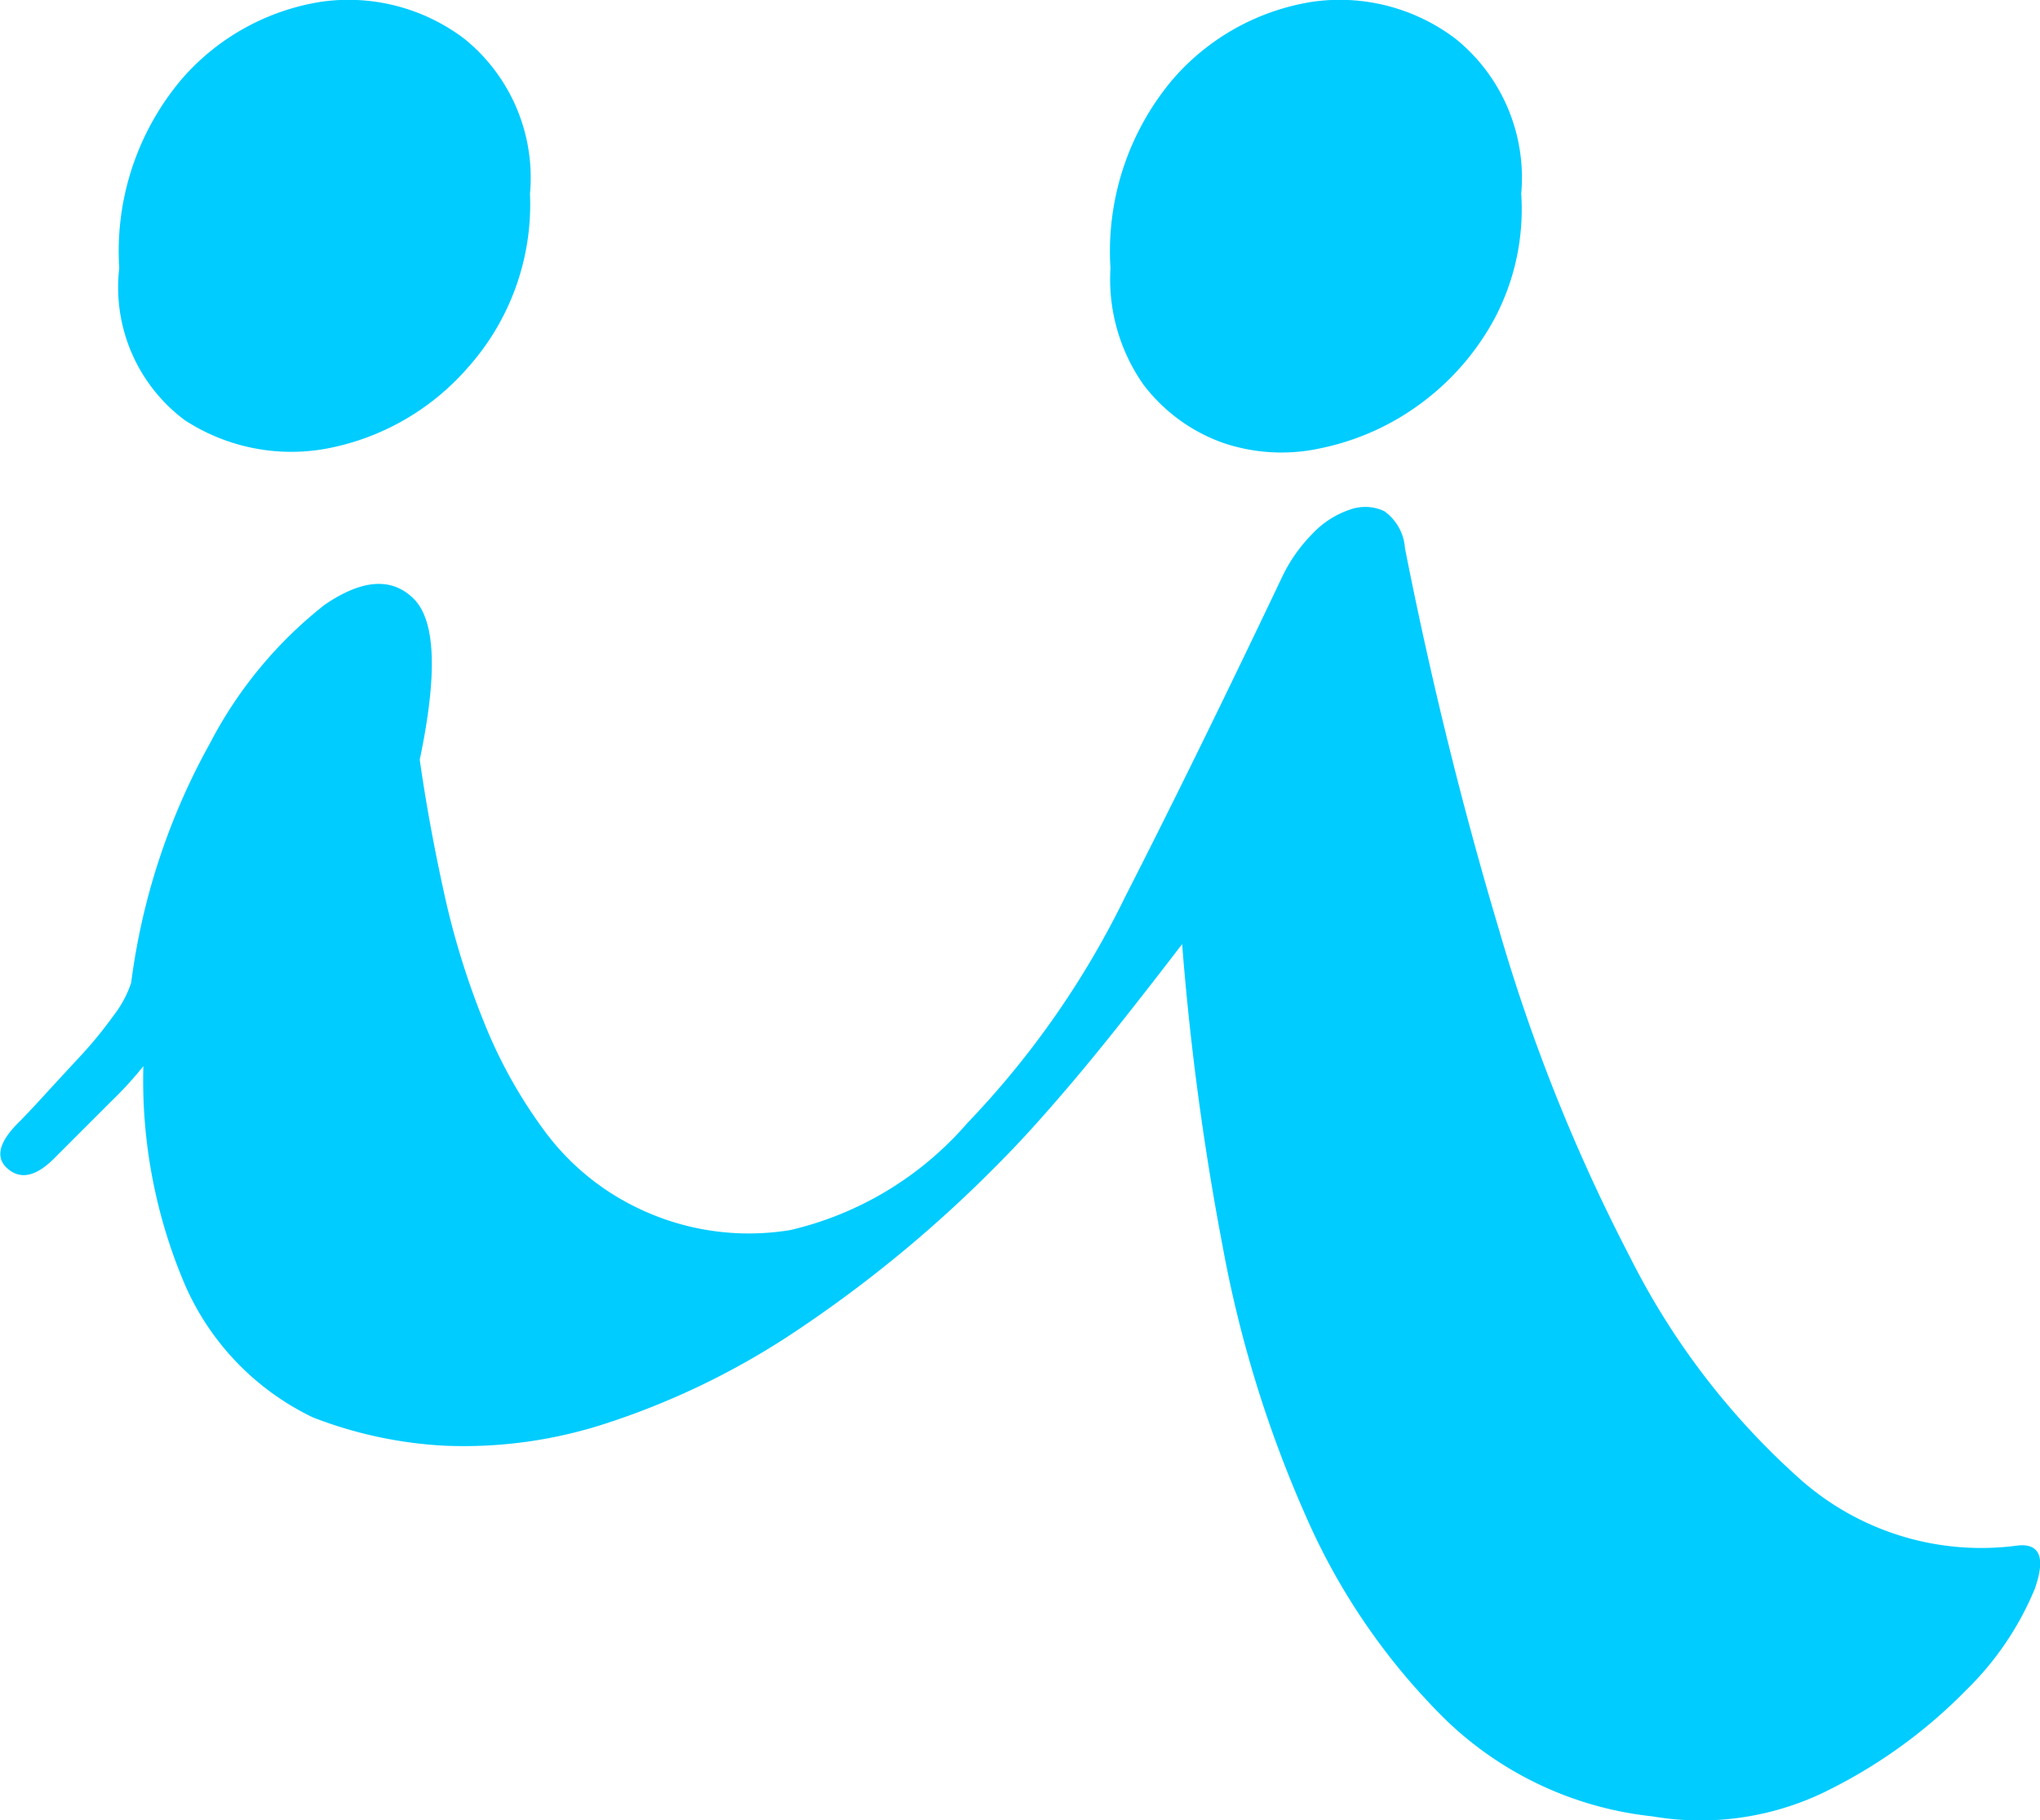
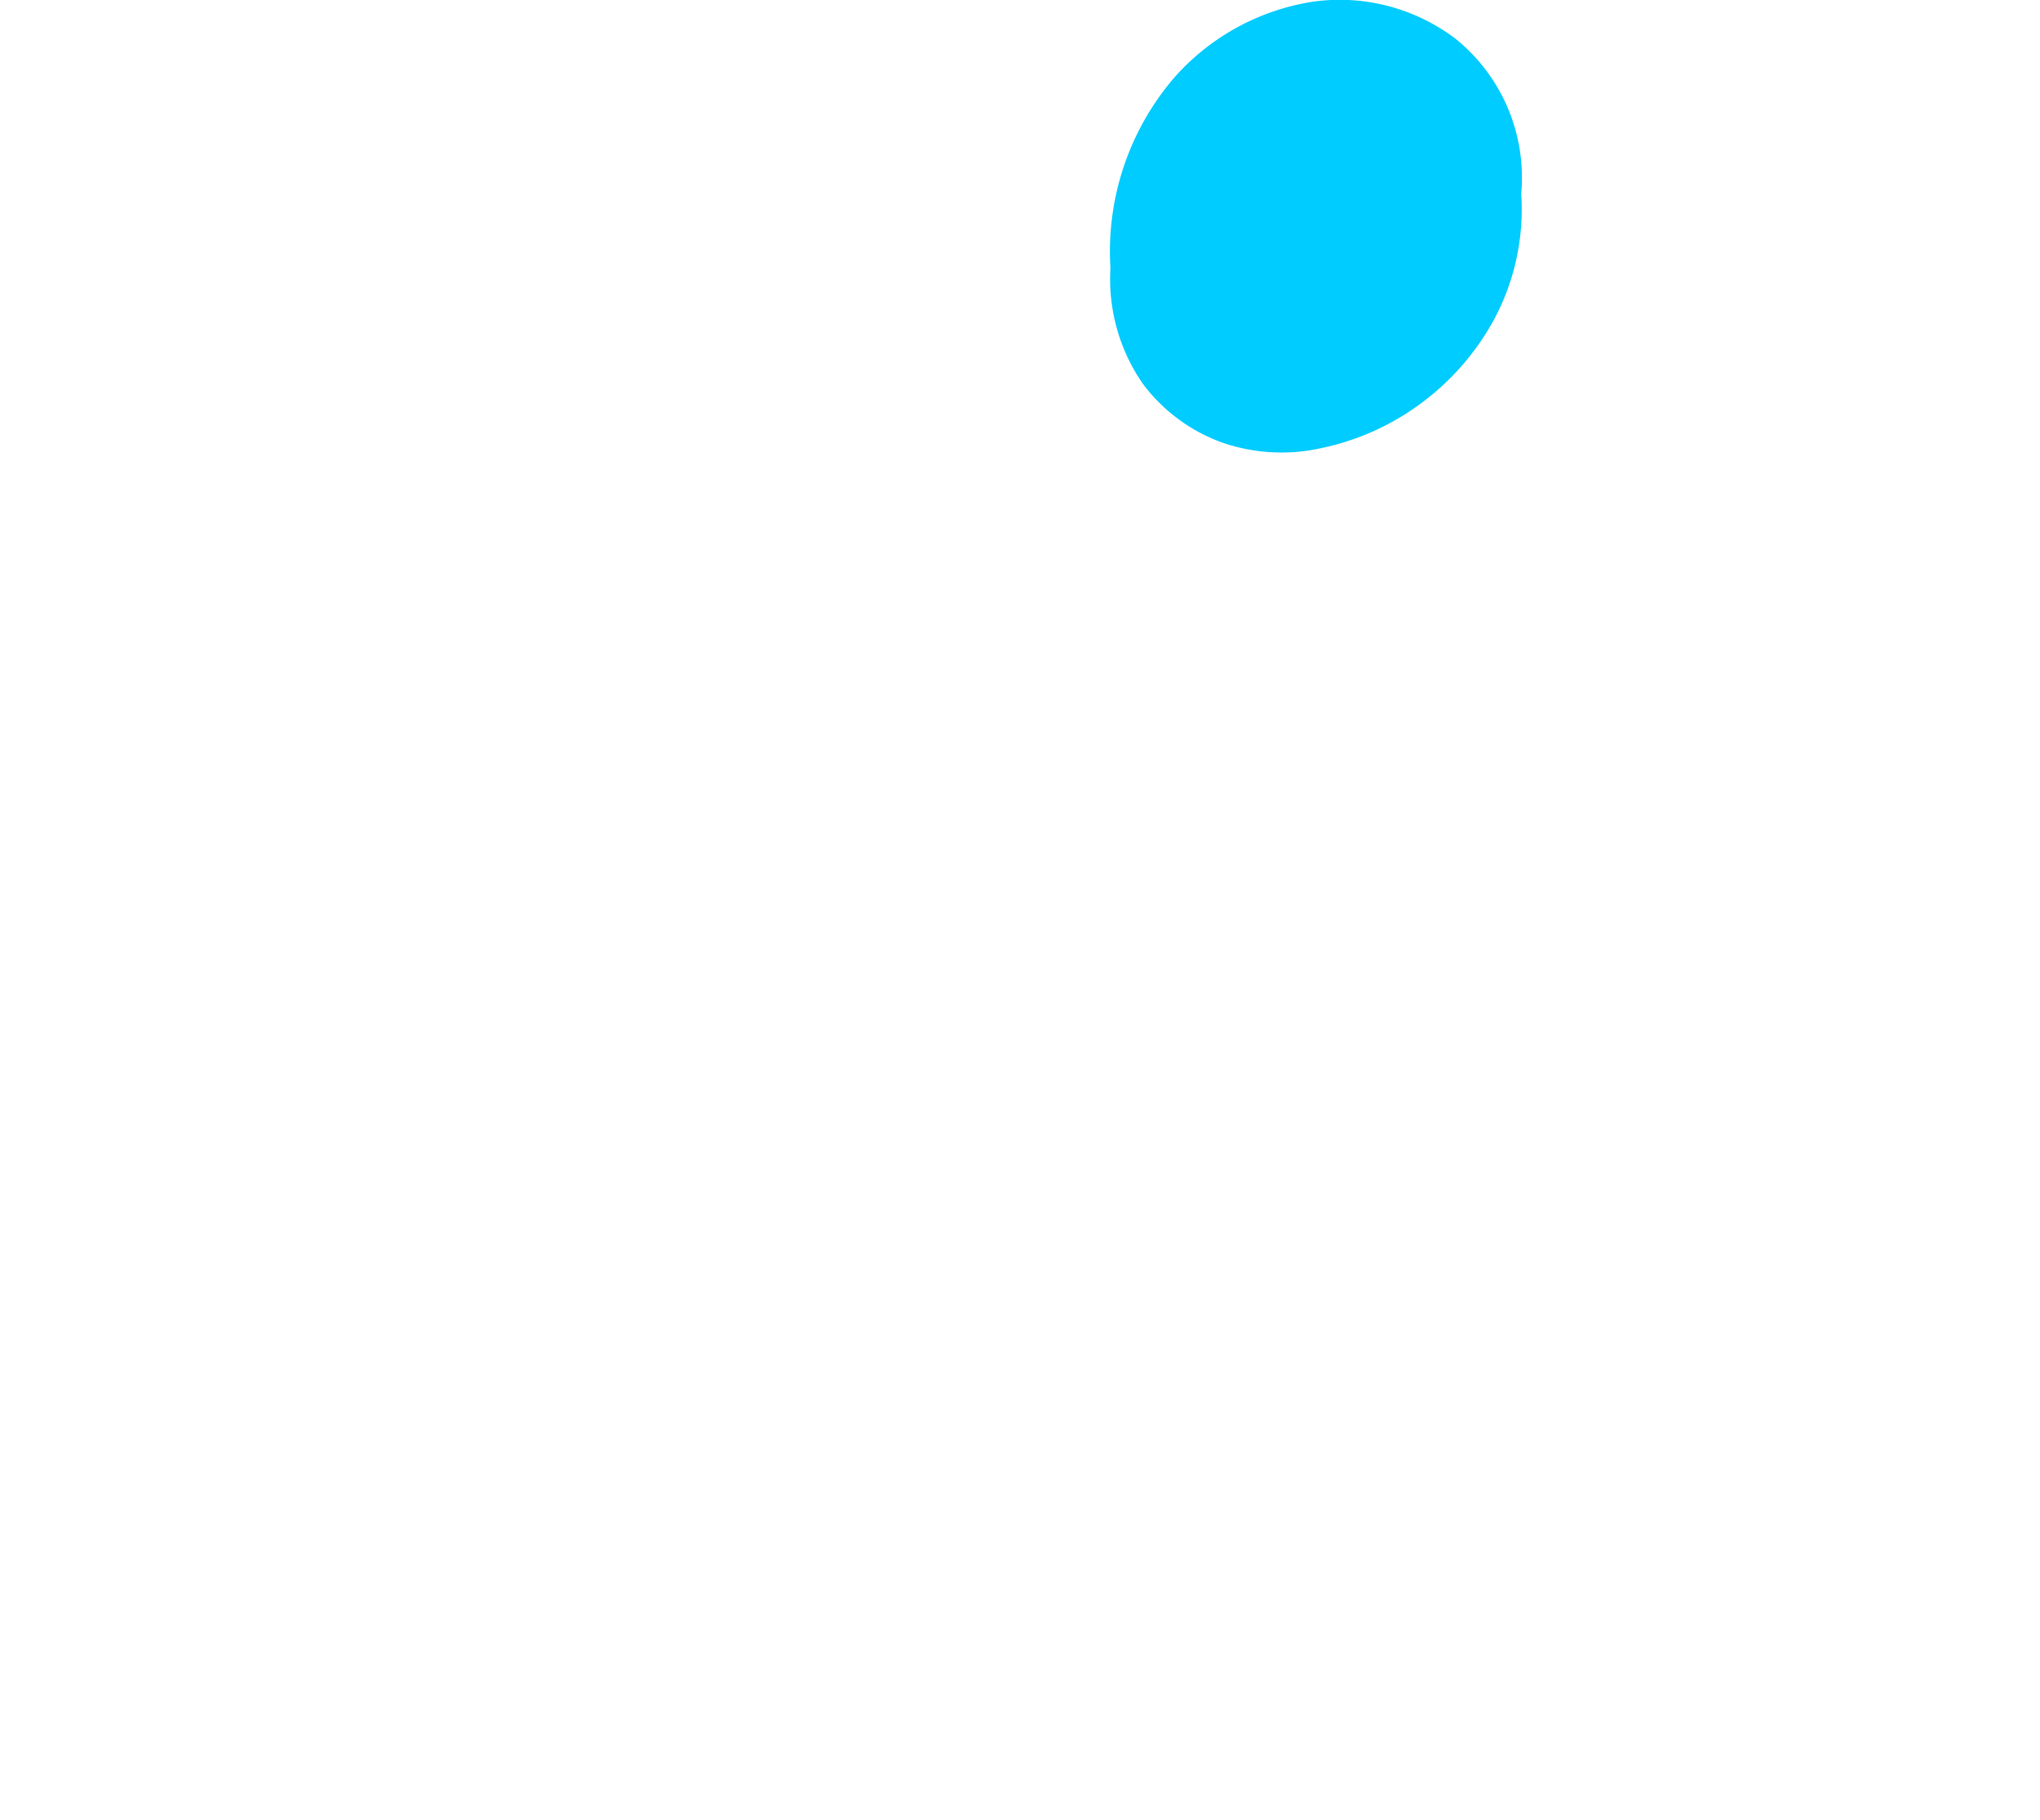
<svg xmlns="http://www.w3.org/2000/svg" width="34.75" height="31" viewBox="0 0 34.75 31">
  <defs>
    <style>
      .cls-1 {
        fill: #0cf;
      }
    </style>
  </defs>
  <g id="Group_271" data-name="Group 271" transform="translate(-29.202 -39)">
-     <path id="Path_111" data-name="Path 111" class="cls-1" d="M40.974,46.155a3.321,3.321,0,0,0,2.434.482,4.222,4.222,0,0,0,2.383-1.369A4.172,4.172,0,0,0,46.856,42.3a3.041,3.041,0,0,0-1.115-2.637,3.268,3.268,0,0,0-2.434-.634,3.955,3.955,0,0,0-2.383,1.318,4.541,4.541,0,0,0-1.065,3.22A2.824,2.824,0,0,0,40.974,46.155Z" transform="translate(-8.626)" />
    <path id="Path_112" data-name="Path 112" class="cls-1" d="M130.351,46.536a3.092,3.092,0,0,0,1.673.1A4.336,4.336,0,0,0,133.7,45.9a4.38,4.38,0,0,0,1.293-1.471,3.974,3.974,0,0,0,.456-2.129,3.041,3.041,0,0,0-1.115-2.637,3.267,3.267,0,0,0-2.434-.634,3.957,3.957,0,0,0-2.383,1.318,4.543,4.543,0,0,0-1.065,3.22,3.123,3.123,0,0,0,.557,1.977A2.933,2.933,0,0,0,130.351,46.536Z" transform="translate(-80.334)" />
-     <path id="Path_113" data-name="Path 113" class="cls-1" d="M63.581,101.982a4.647,4.647,0,0,1-3.7-1.115,12.678,12.678,0,0,1-2.915-3.8,30.391,30.391,0,0,1-2.231-5.577q-.939-3.143-1.6-6.49a.848.848,0,0,0-.354-.634.768.768,0,0,0-.583-.026,1.557,1.557,0,0,0-.634.406,2.7,2.7,0,0,0-.507.71q-1.471,3.094-2.687,5.476a15.151,15.151,0,0,1-2.687,3.853l-.006.007a5.7,5.7,0,0,1-3.01,1.818,4.346,4.346,0,0,1-2.56-.355,4.261,4.261,0,0,1-1.6-1.293,8.231,8.231,0,0,1-1.064-1.9,13.606,13.606,0,0,1-.685-2.231q-.255-1.166-.406-2.231.457-2.179-.1-2.738t-1.521.1a7.245,7.245,0,0,0-1.952,2.358A11.386,11.386,0,0,0,31.436,92.4a1.865,1.865,0,0,1-.3.558,7.175,7.175,0,0,1-.583.71q-.33.355-.608.659t-.431.456q-.506.507-.177.786t.786-.177l.963-.963a6.513,6.513,0,0,0,.558-.609,8.87,8.87,0,0,0,.71,3.726,4.5,4.5,0,0,0,2.18,2.256,7.226,7.226,0,0,0,2.256.482,7.8,7.8,0,0,0,2.738-.381,13.072,13.072,0,0,0,3.194-1.546,21.889,21.889,0,0,0,3.575-2.966l.012-.013q.454-.456,1.154-1.28t1.876-2.358a46.847,46.847,0,0,0,.685,5.121,20.418,20.418,0,0,0,1.419,4.614,11.113,11.113,0,0,0,2.383,3.473,5.976,5.976,0,0,0,3.524,1.648,4.861,4.861,0,0,0,3.068-.482,8.7,8.7,0,0,0,2.281-1.673,5.172,5.172,0,0,0,1.166-1.724Q64.138,101.931,63.581,101.982Z" transform="translate(0 -36.661)" />
  </g>
</svg>